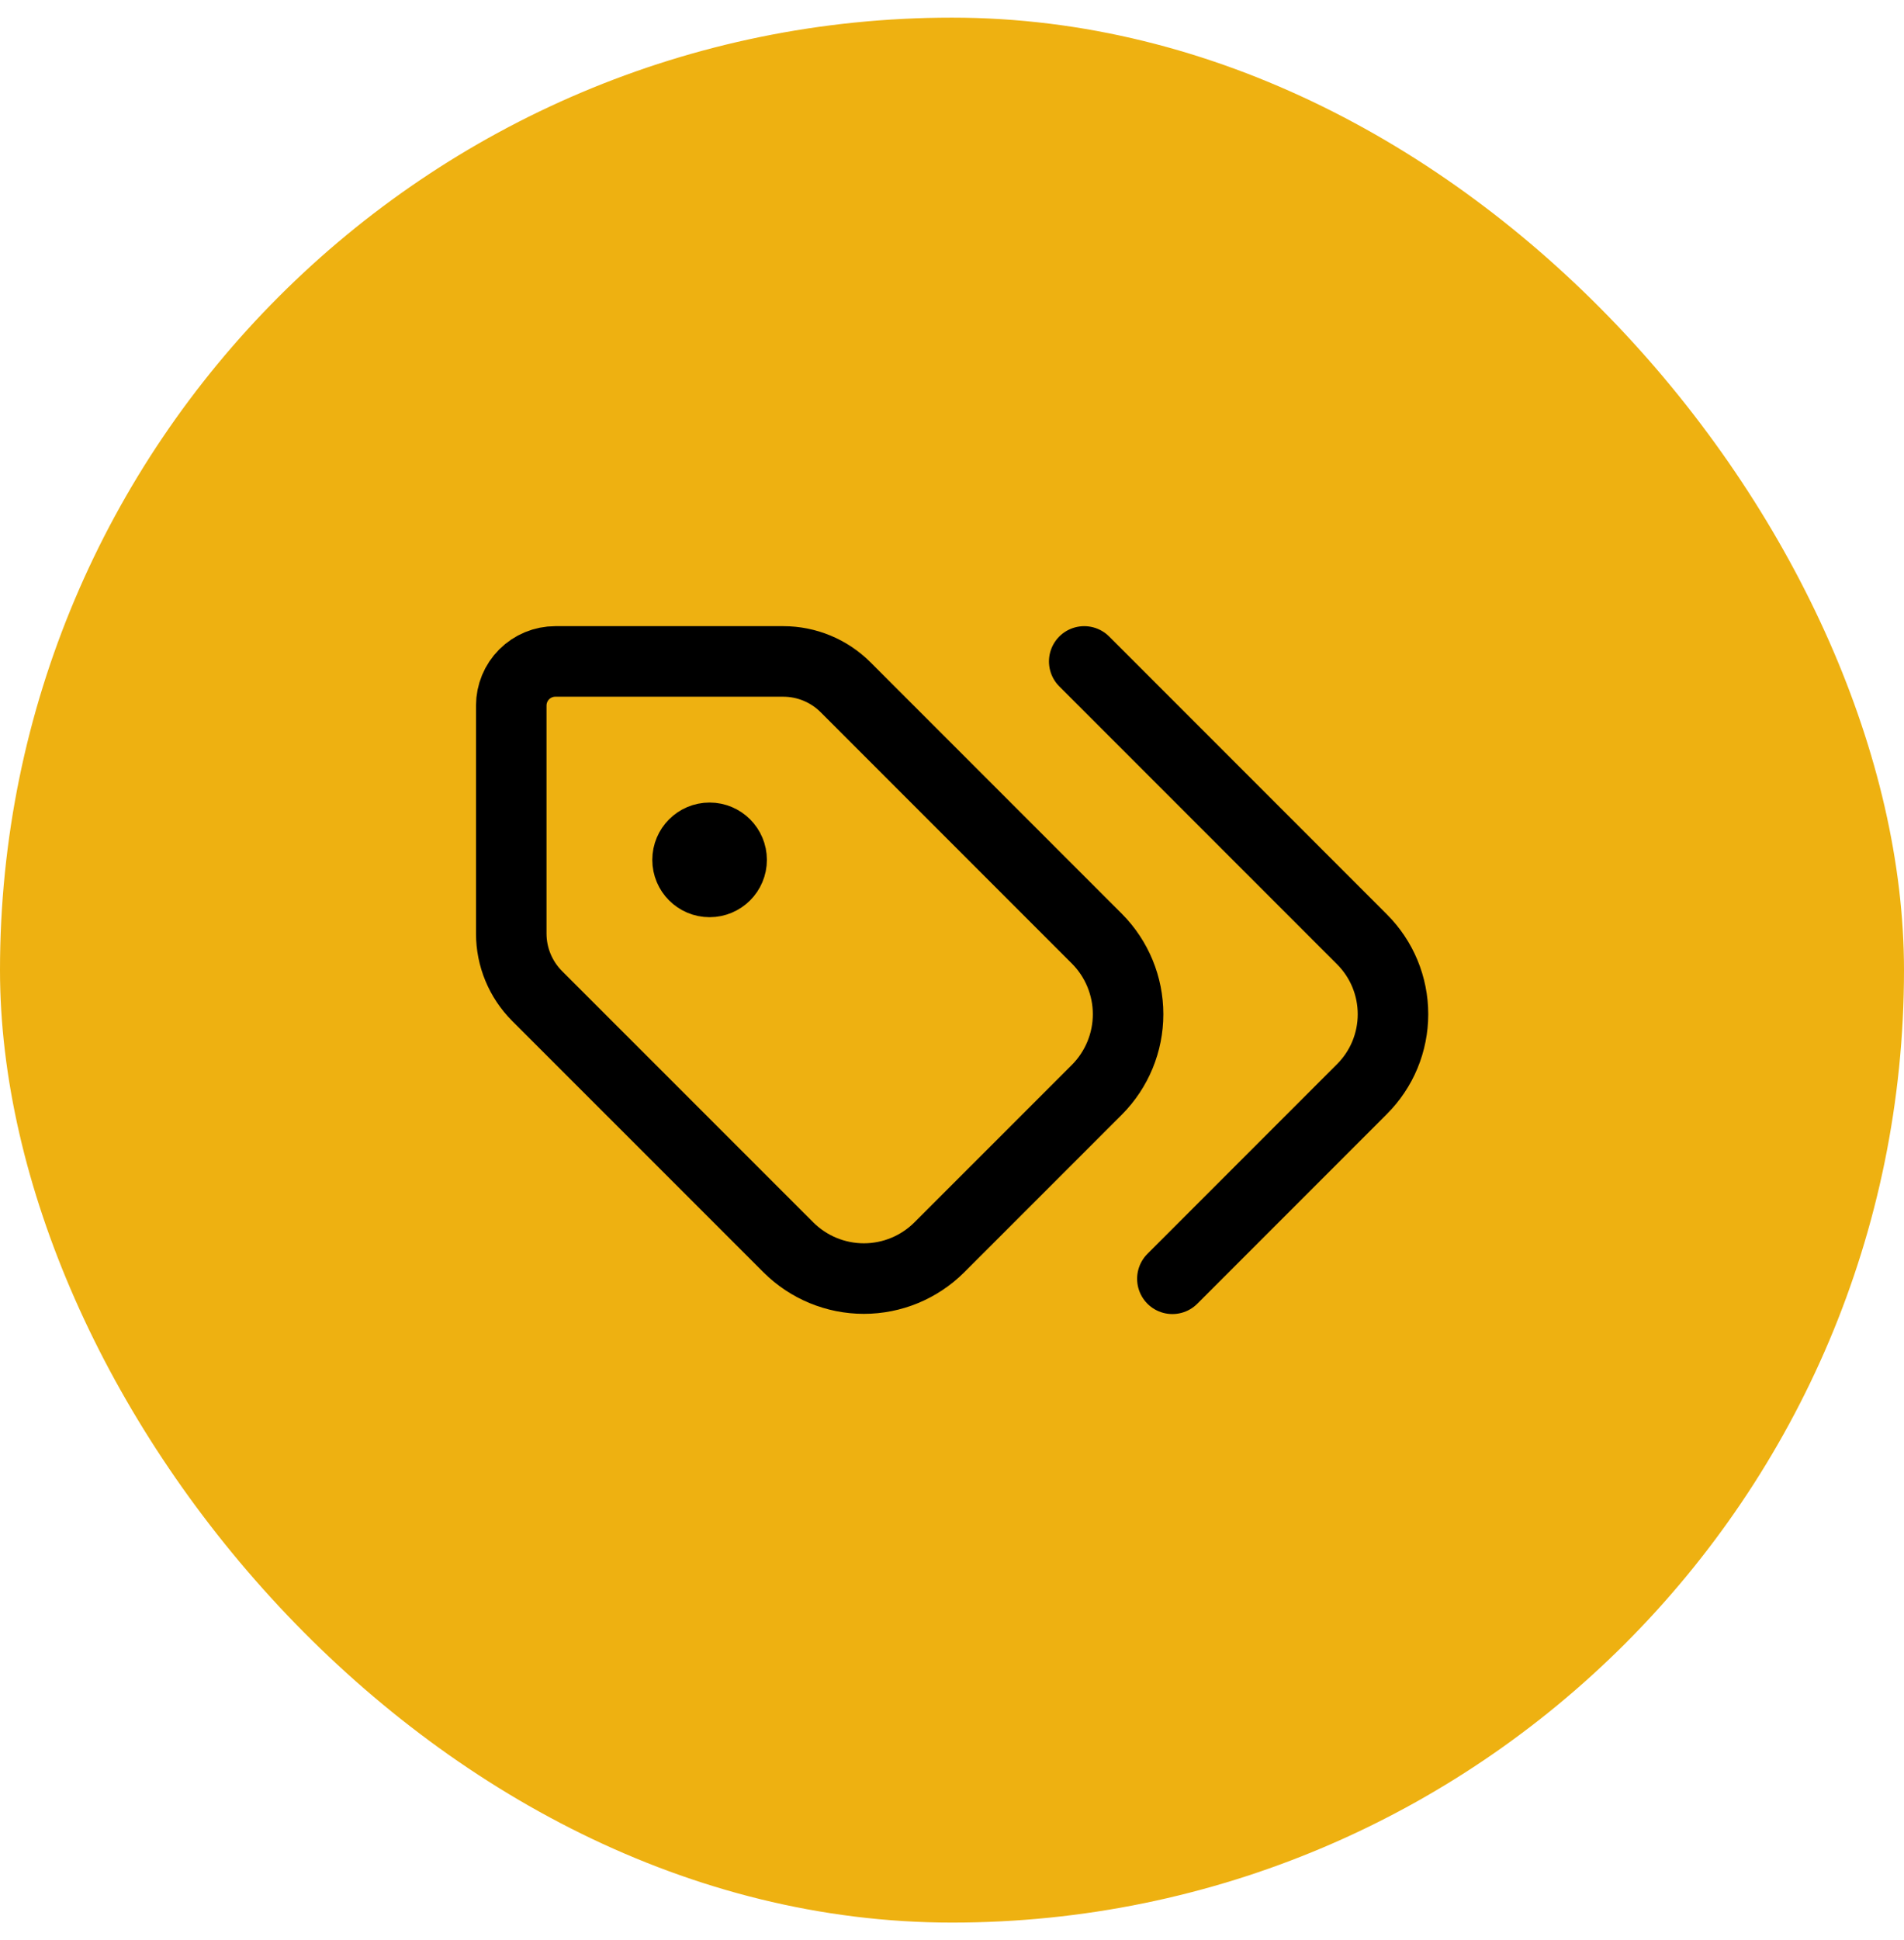
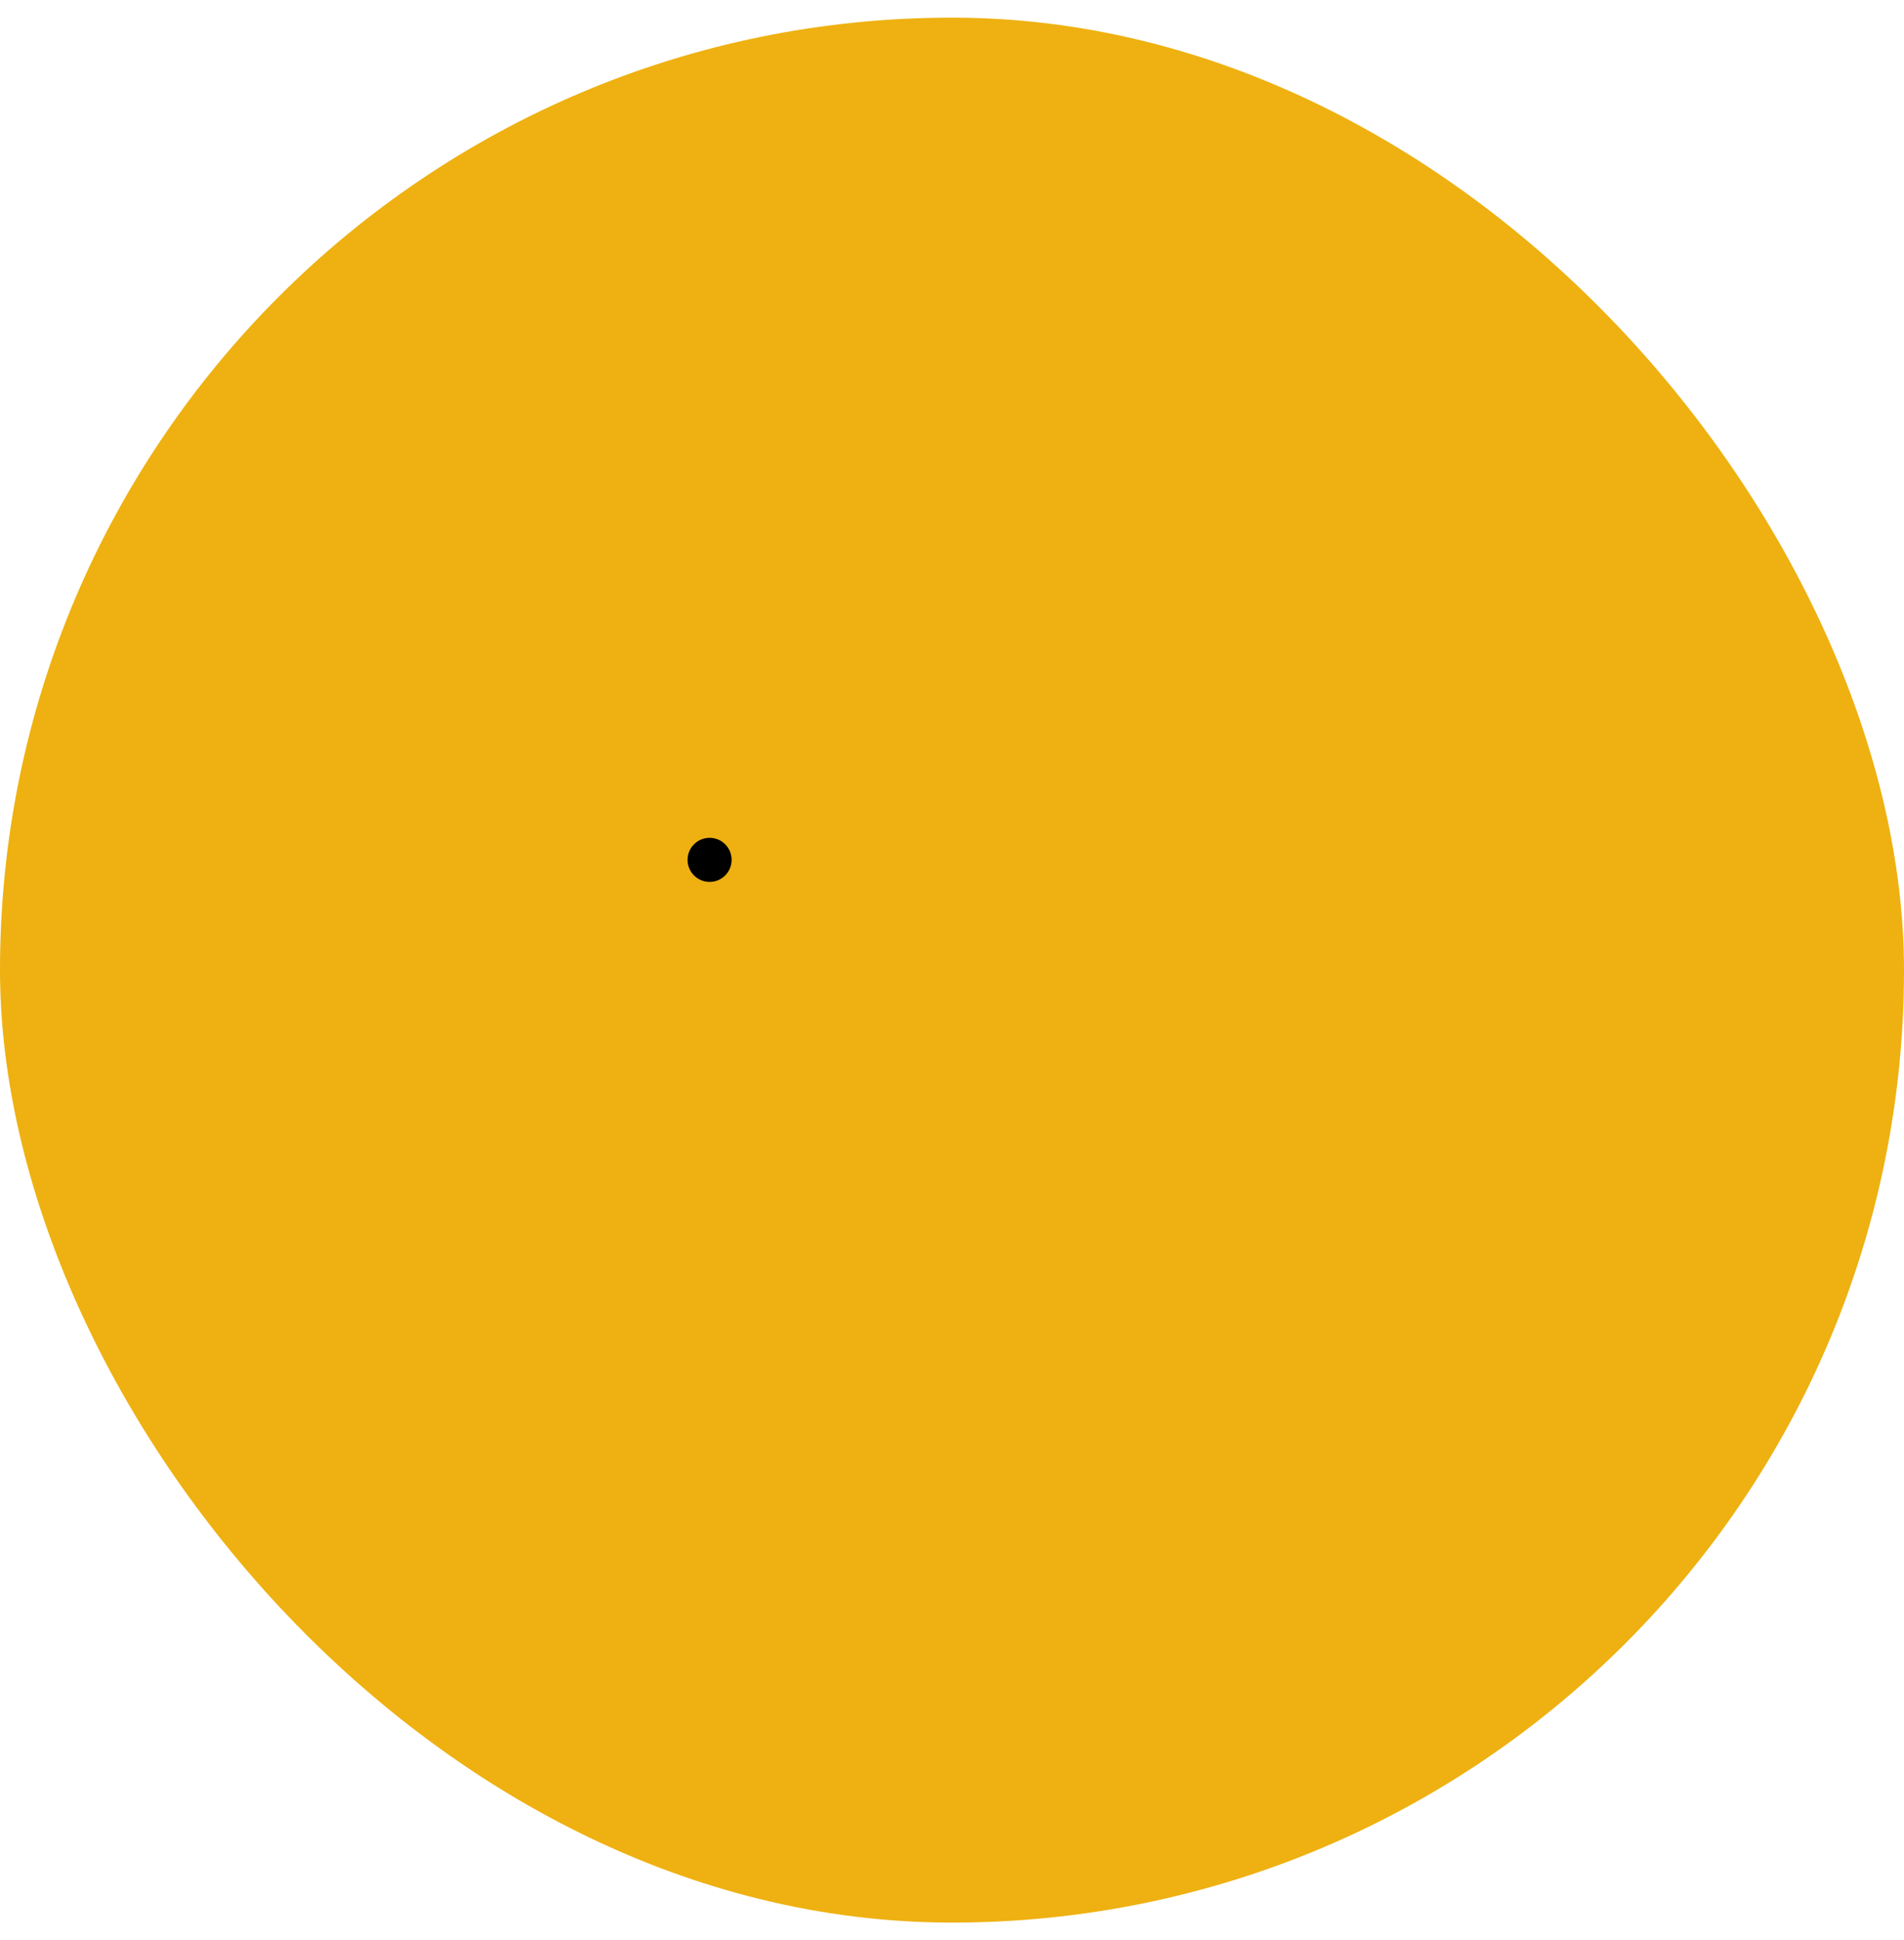
<svg xmlns="http://www.w3.org/2000/svg" width="54" height="55" viewBox="0 0 54 55" fill="none">
  <rect y="0.5" width="54" height="54" rx="27" fill="#EEB111" />
  <path d="M20.125 25C20.47 25 20.75 24.72 20.75 24.375C20.75 24.03 20.47 23.75 20.125 23.75C19.78 23.75 19.5 24.03 19.5 24.375C19.5 24.72 19.78 25 20.125 25Z" fill="black" />
-   <path d="M30.75 18.75L38.625 26.625C38.905 26.904 39.127 27.235 39.278 27.599C39.429 27.964 39.507 28.355 39.507 28.75C39.507 29.145 39.429 29.536 39.278 29.901C39.127 30.265 38.905 30.596 38.625 30.875L33.25 36.25M23.983 19.483C23.514 19.014 22.878 18.75 22.215 18.75H15.75C15.418 18.75 15.101 18.882 14.866 19.116C14.632 19.351 14.5 19.669 14.5 20V26.465C14.5 27.128 14.764 27.764 15.232 28.233L22.363 35.362C22.931 35.927 23.699 36.244 24.5 36.244C25.301 36.244 26.069 35.927 26.637 35.362L31.113 30.887C31.677 30.319 31.994 29.551 31.994 28.75C31.994 27.949 31.677 27.181 31.113 26.613L23.983 19.483ZM20.75 24.375C20.75 24.72 20.47 25 20.125 25C19.78 25 19.5 24.72 19.5 24.375C19.5 24.03 19.78 23.75 20.125 23.75C20.47 23.75 20.75 24.03 20.75 24.375Z" stroke="black" stroke-width="2" stroke-linecap="round" stroke-linejoin="round" />
</svg>